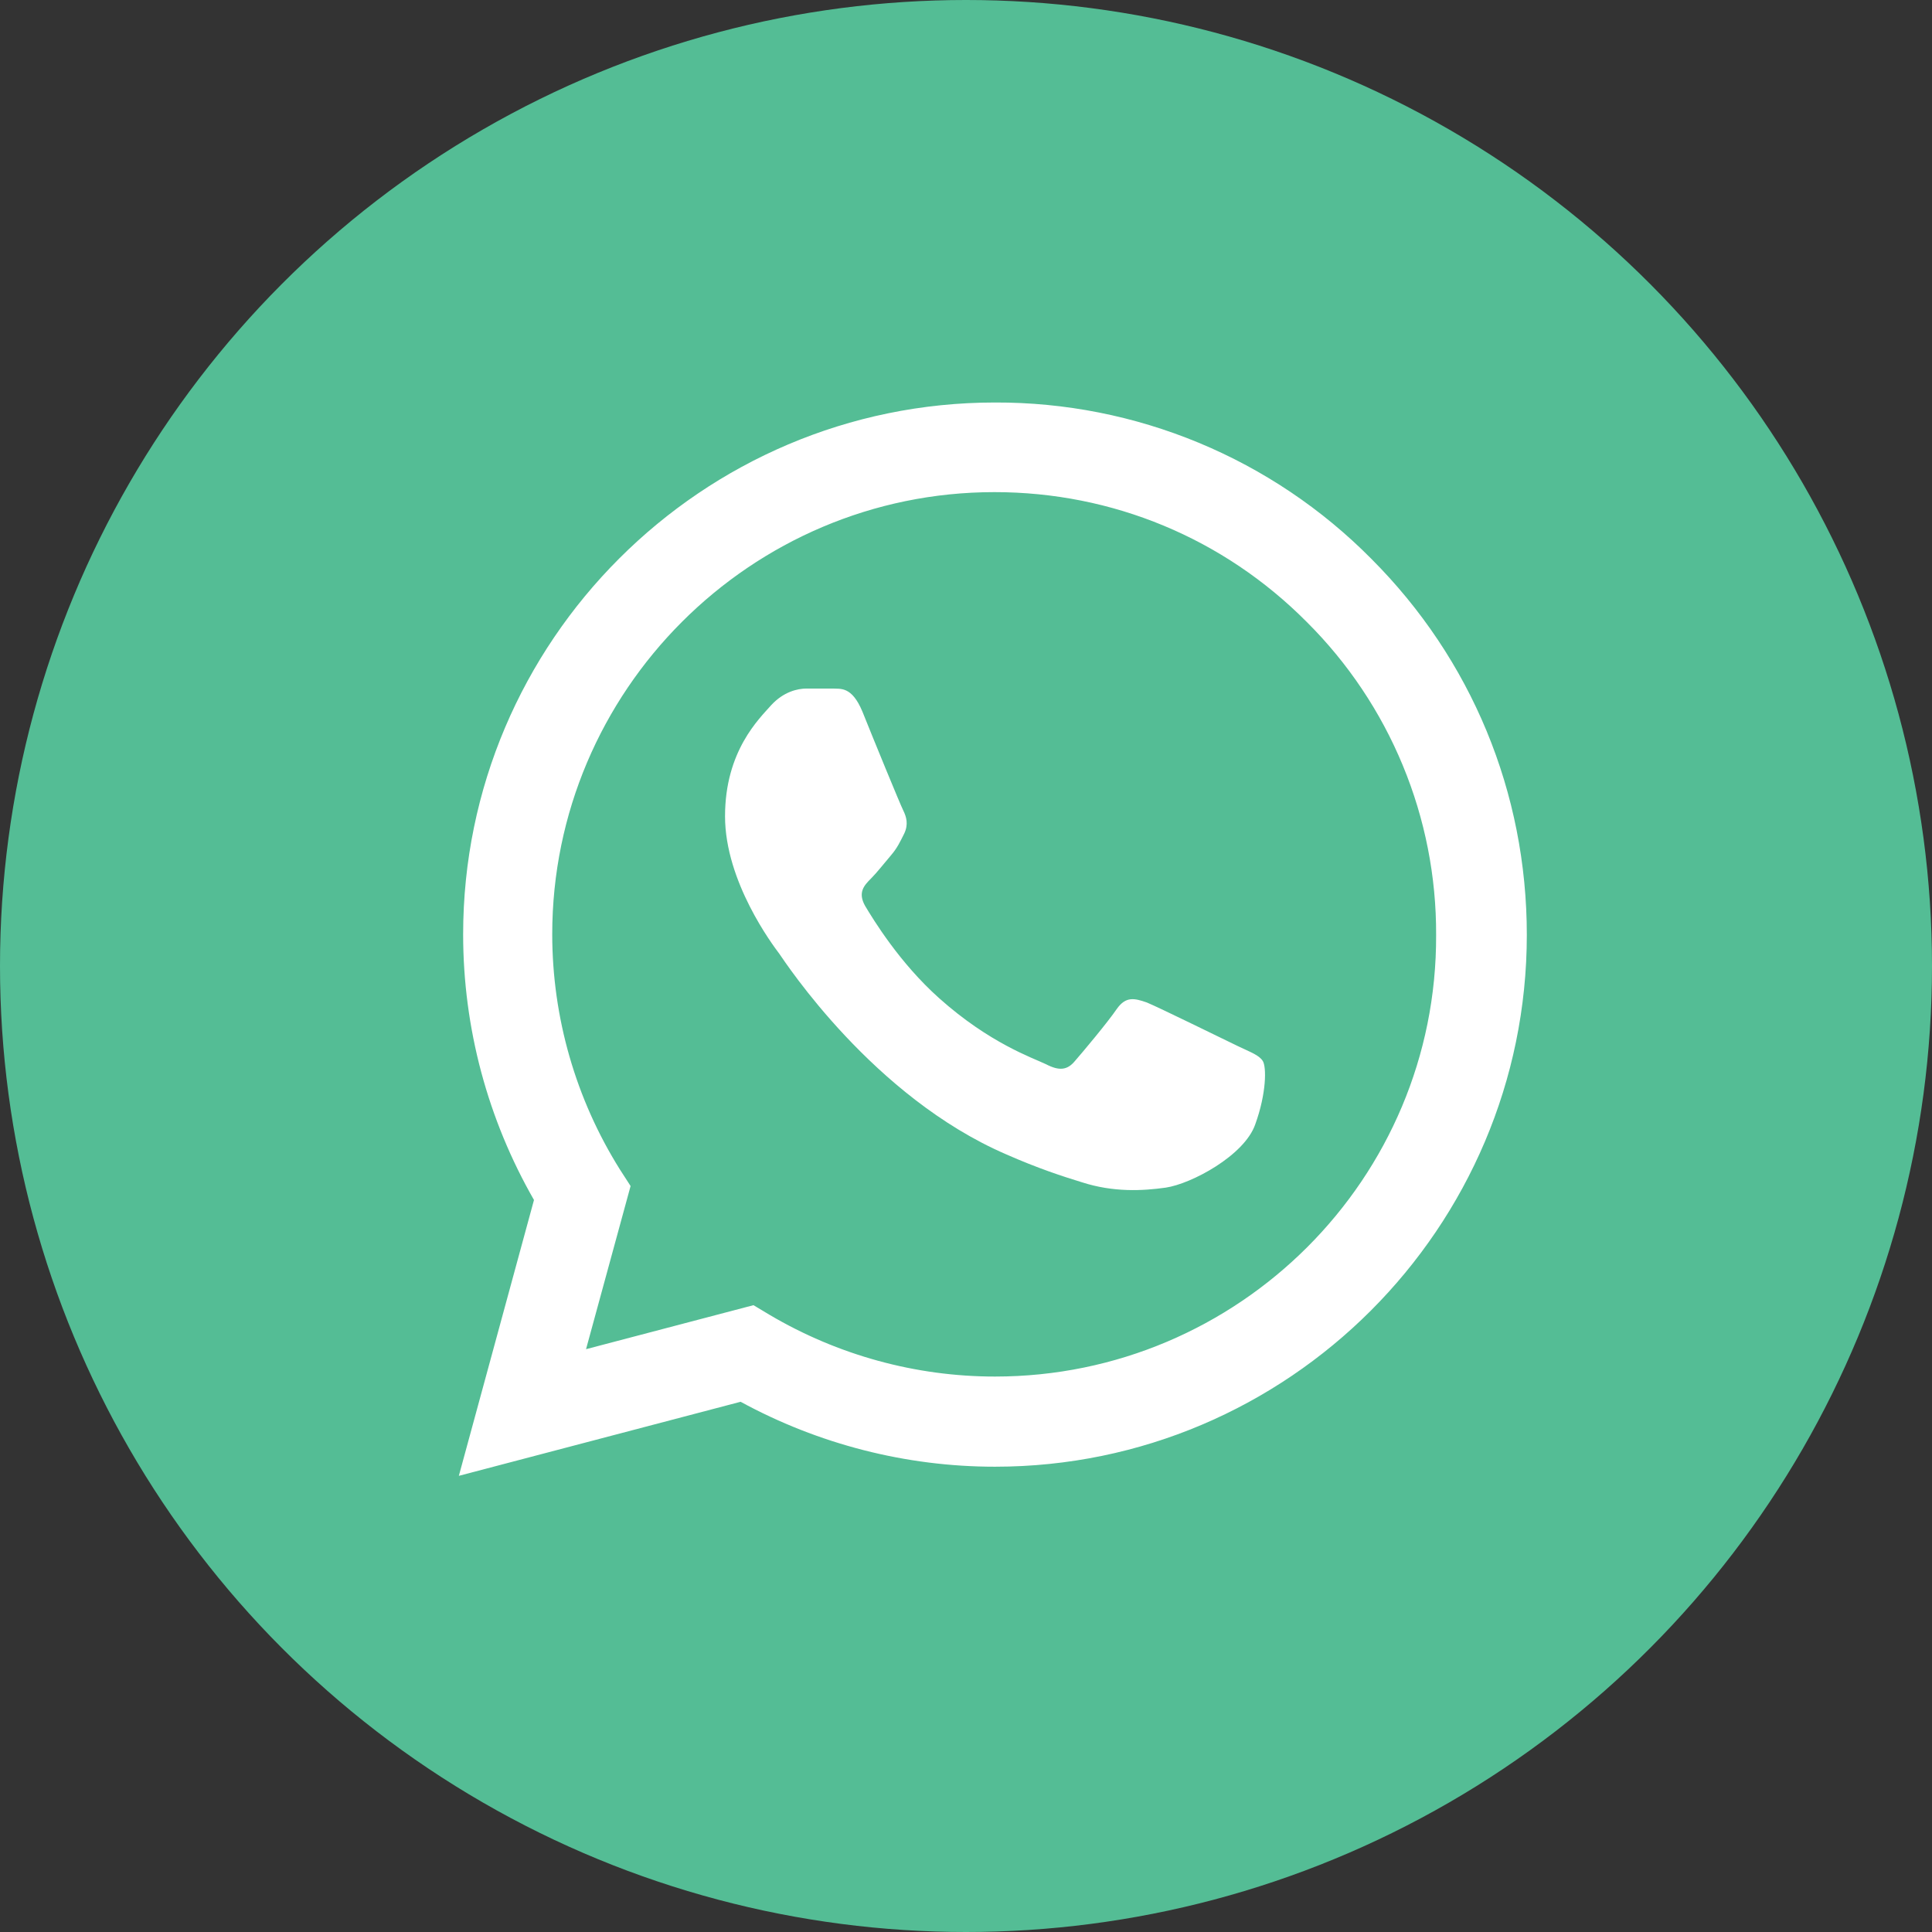
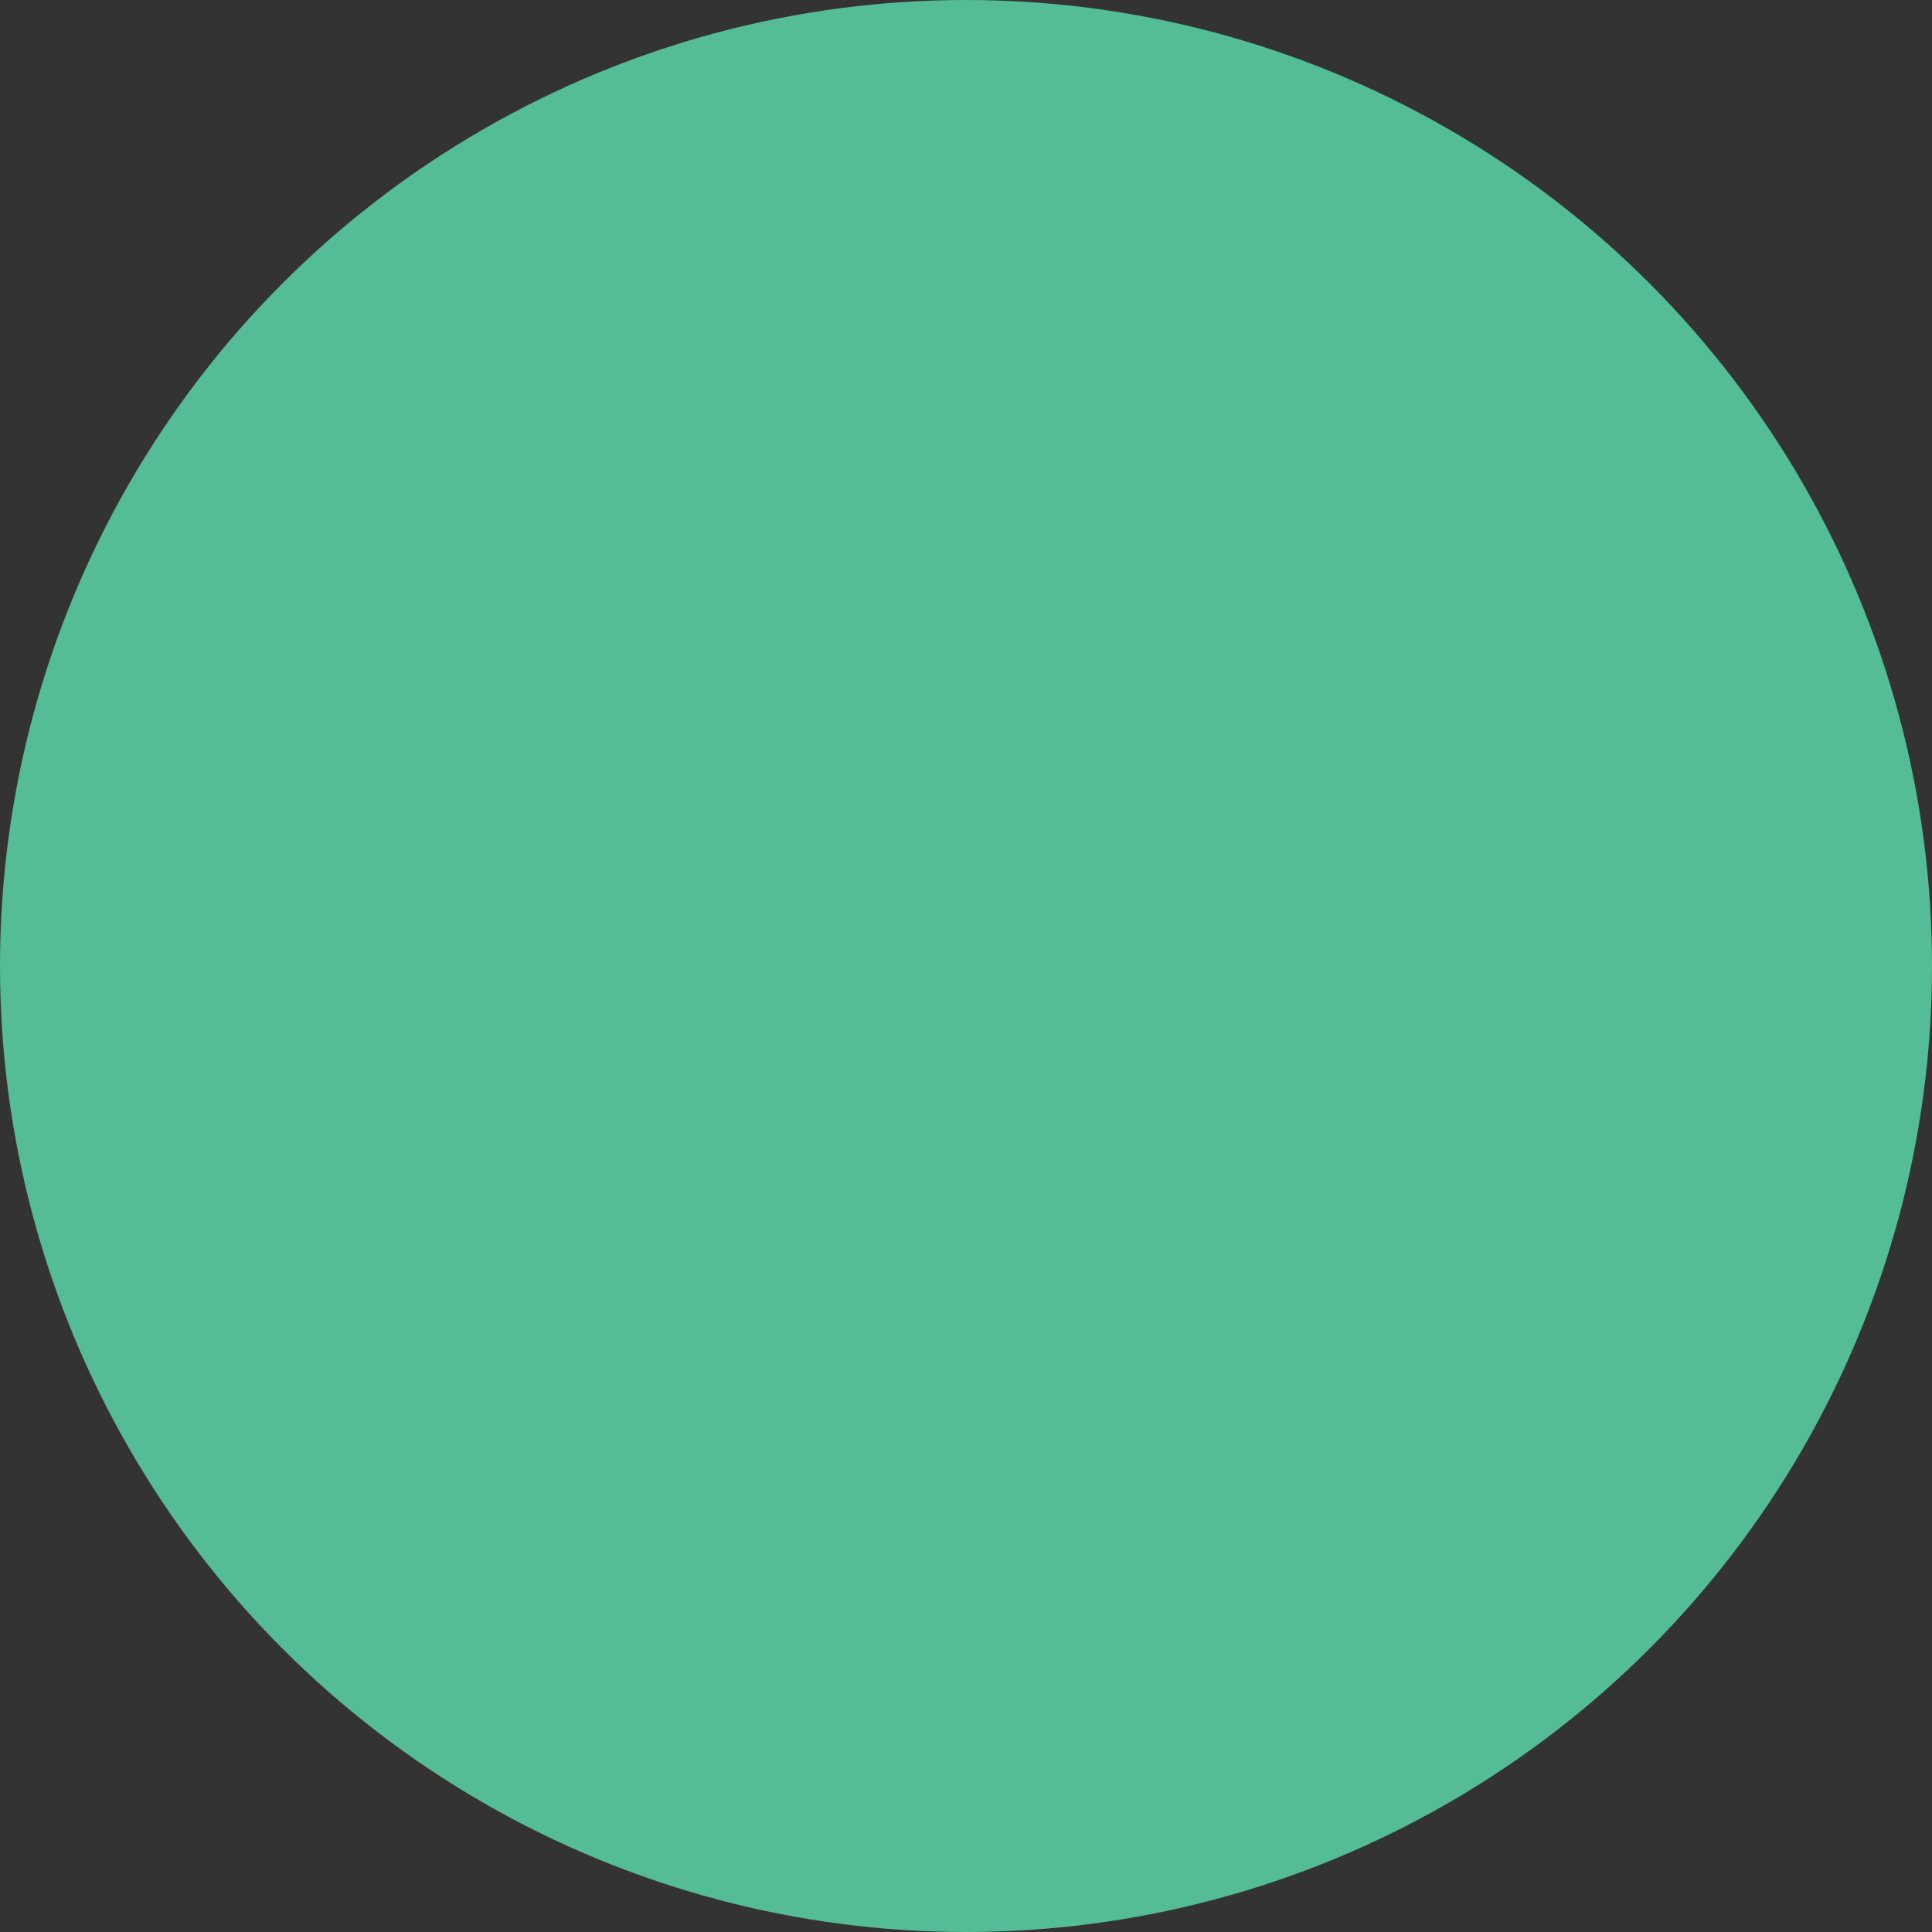
<svg xmlns="http://www.w3.org/2000/svg" width="72" height="72" viewBox="0 0 72 72" fill="none">
  <rect x="0" y="0" width="72" height="72" fill="#333333" stroke="none" />
  <circle cx="36" cy="36" r="36" fill="#54BD95" />
-   <path d="M51.1 20.82C49.266 18.968 47.082 17.5 44.675 16.501C42.268 15.502 39.686 14.992 37.08 15C26.16 15 17.26 23.9 17.26 34.82C17.26 38.32 18.18 41.72 19.9 44.72L17.1 55L27.6 52.24C30.5 53.82 33.76 54.66 37.08 54.66C48 54.66 56.9 45.76 56.9 34.84C56.9 29.54 54.84 24.56 51.1 20.82ZM37.08 51.3C34.12 51.3 31.22 50.5 28.68 49L28.08 48.64L21.84 50.28L23.5 44.2L23.1 43.58C21.455 40.954 20.582 37.919 20.58 34.82C20.58 25.74 27.98 18.34 37.06 18.34C41.46 18.34 45.6 20.06 48.7 23.18C50.235 24.708 51.452 26.525 52.279 28.527C53.107 30.528 53.529 32.674 53.52 34.84C53.56 43.92 46.16 51.3 37.08 51.3ZM46.12 38.98C45.62 38.74 43.18 37.54 42.74 37.36C42.28 37.2 41.96 37.12 41.62 37.6C41.28 38.1 40.34 39.22 40.06 39.54C39.78 39.88 39.48 39.92 38.98 39.66C38.48 39.42 36.88 38.88 35 37.2C33.52 35.88 32.54 34.26 32.24 33.76C31.96 33.26 32.2 33 32.46 32.74C32.68 32.52 32.96 32.16 33.2 31.88C33.44 31.6 33.54 31.38 33.7 31.06C33.86 30.72 33.78 30.44 33.66 30.2C33.54 29.96 32.54 27.52 32.14 26.52C31.74 25.56 31.32 25.68 31.02 25.66H30.06C29.72 25.66 29.2 25.78 28.74 26.28C28.3 26.78 27.02 27.98 27.02 30.42C27.02 32.86 28.8 35.22 29.04 35.54C29.28 35.88 32.54 40.88 37.5 43.02C38.68 43.54 39.6 43.84 40.32 44.06C41.5 44.44 42.58 44.38 43.44 44.26C44.4 44.12 46.38 43.06 46.78 41.9C47.2 40.74 47.2 39.76 47.06 39.54C46.92 39.32 46.62 39.22 46.12 38.98Z" fill="white" />
</svg>